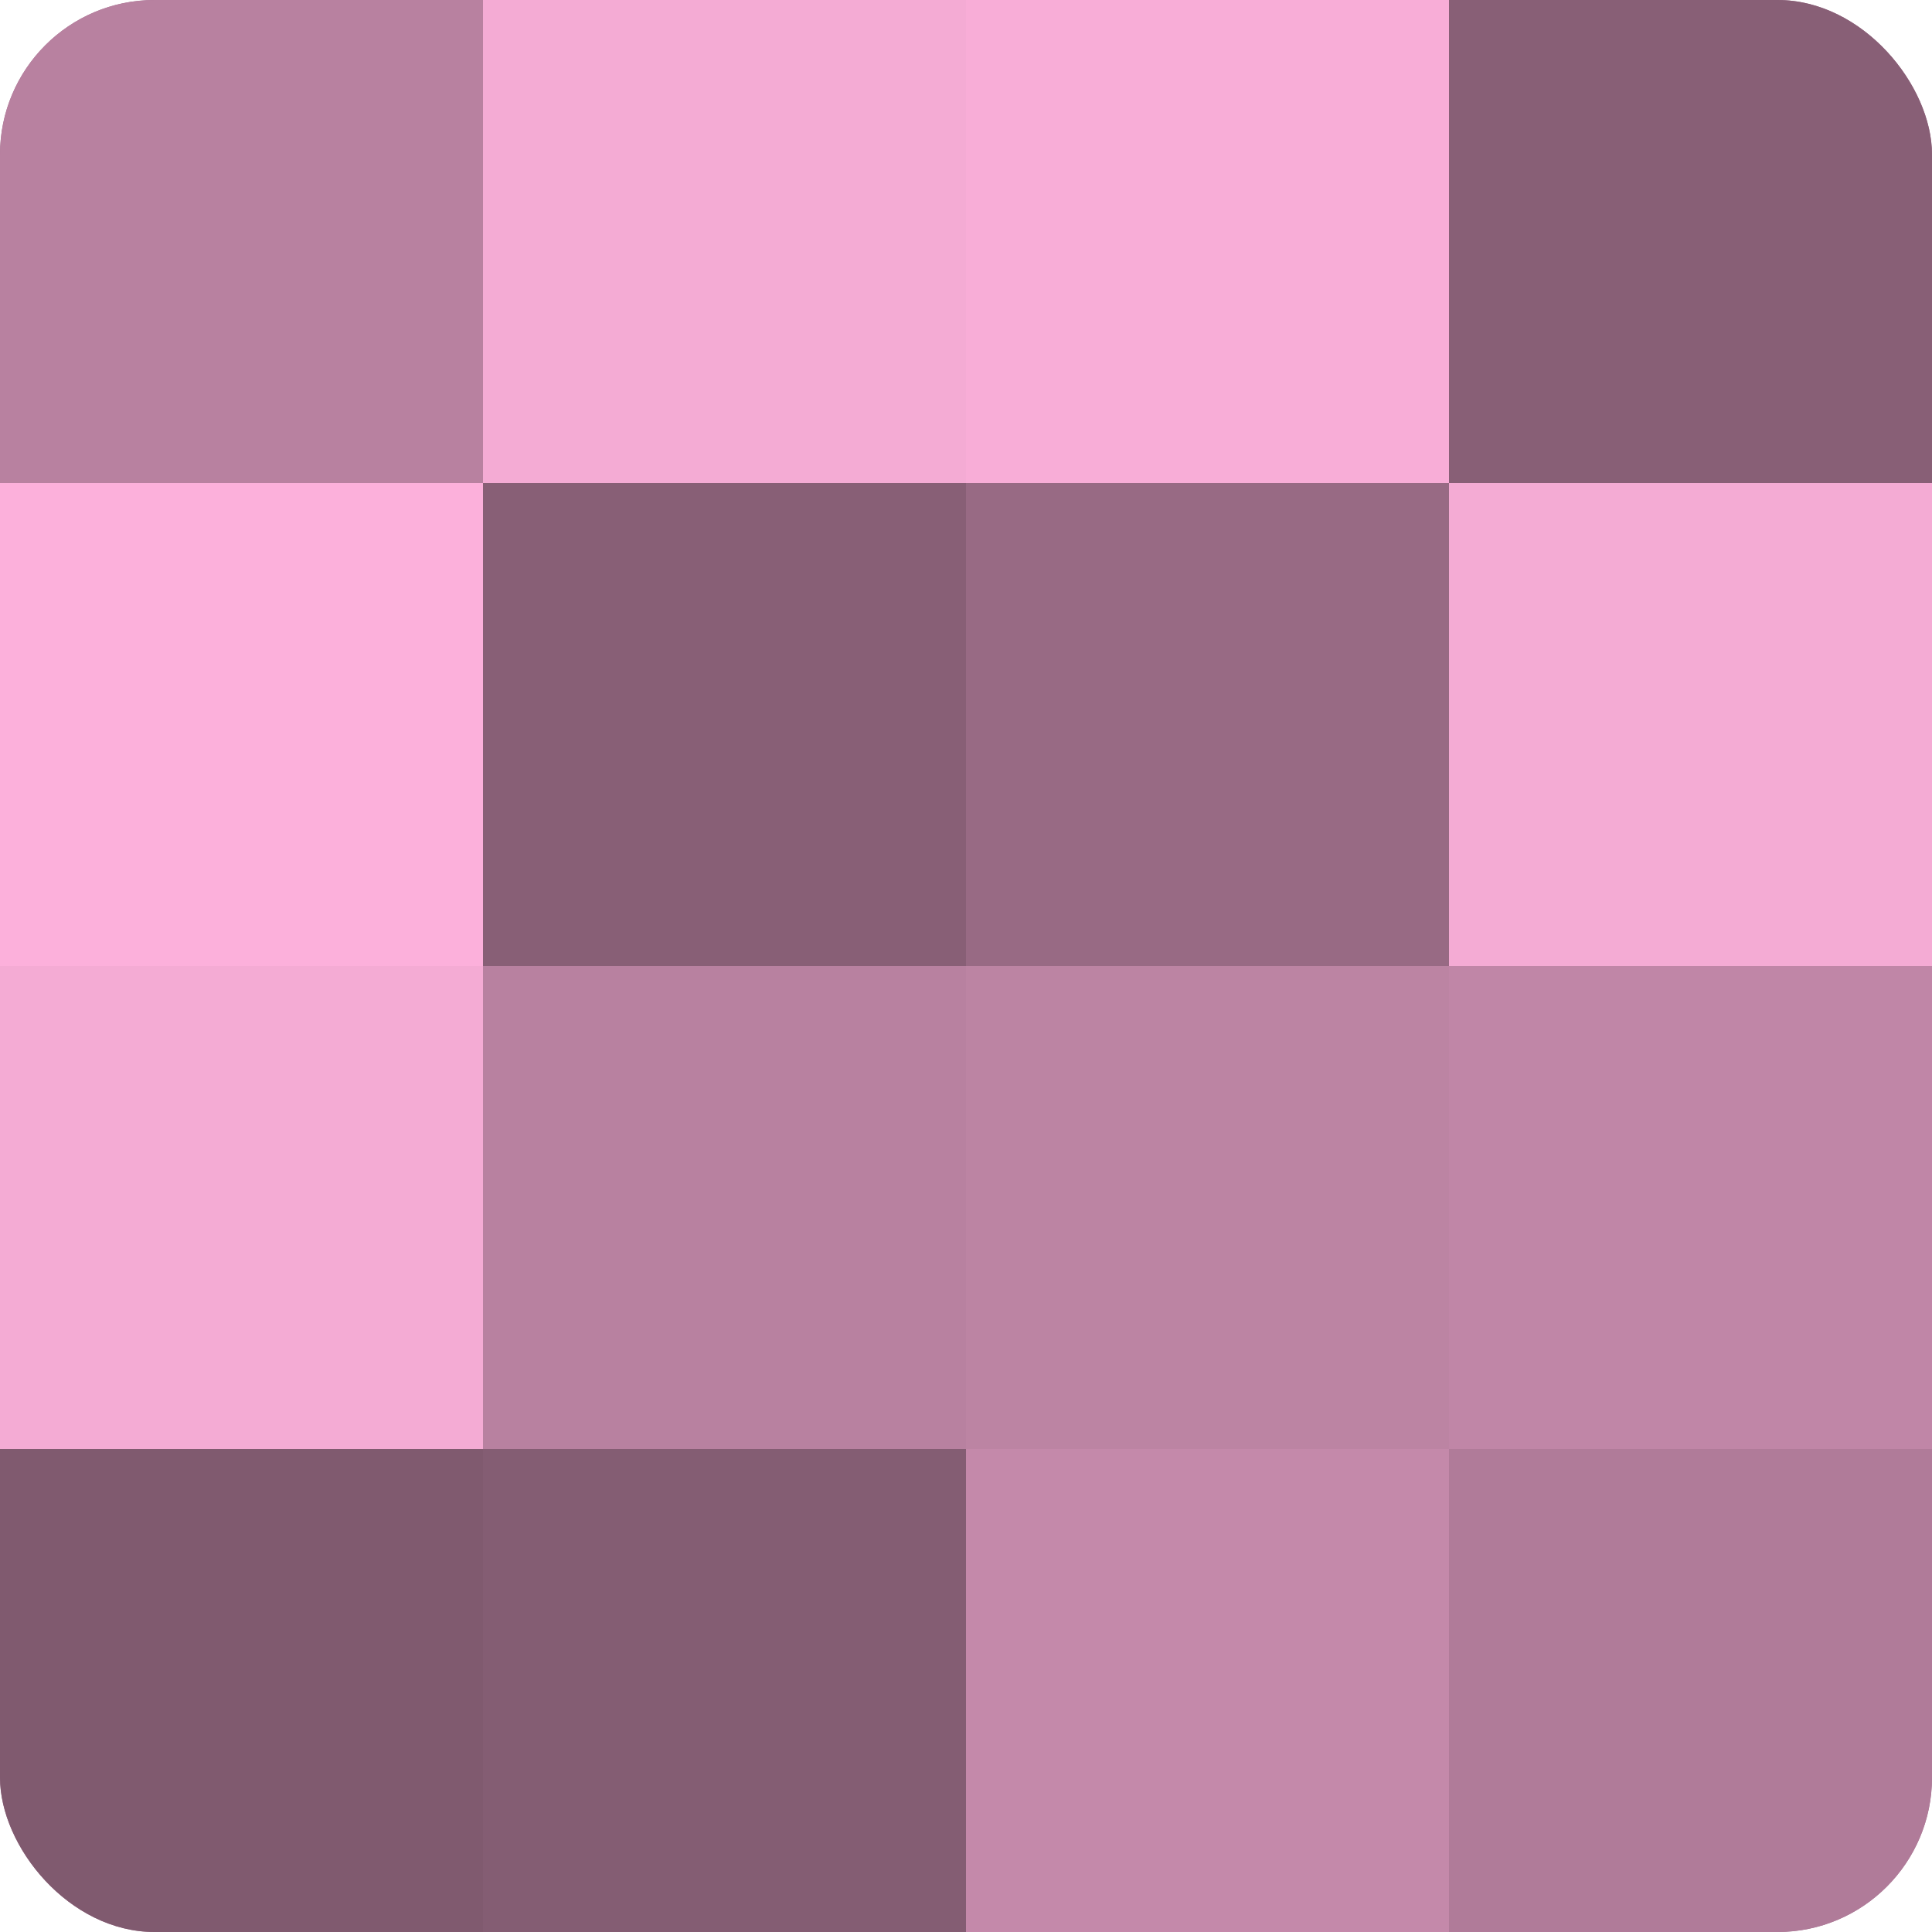
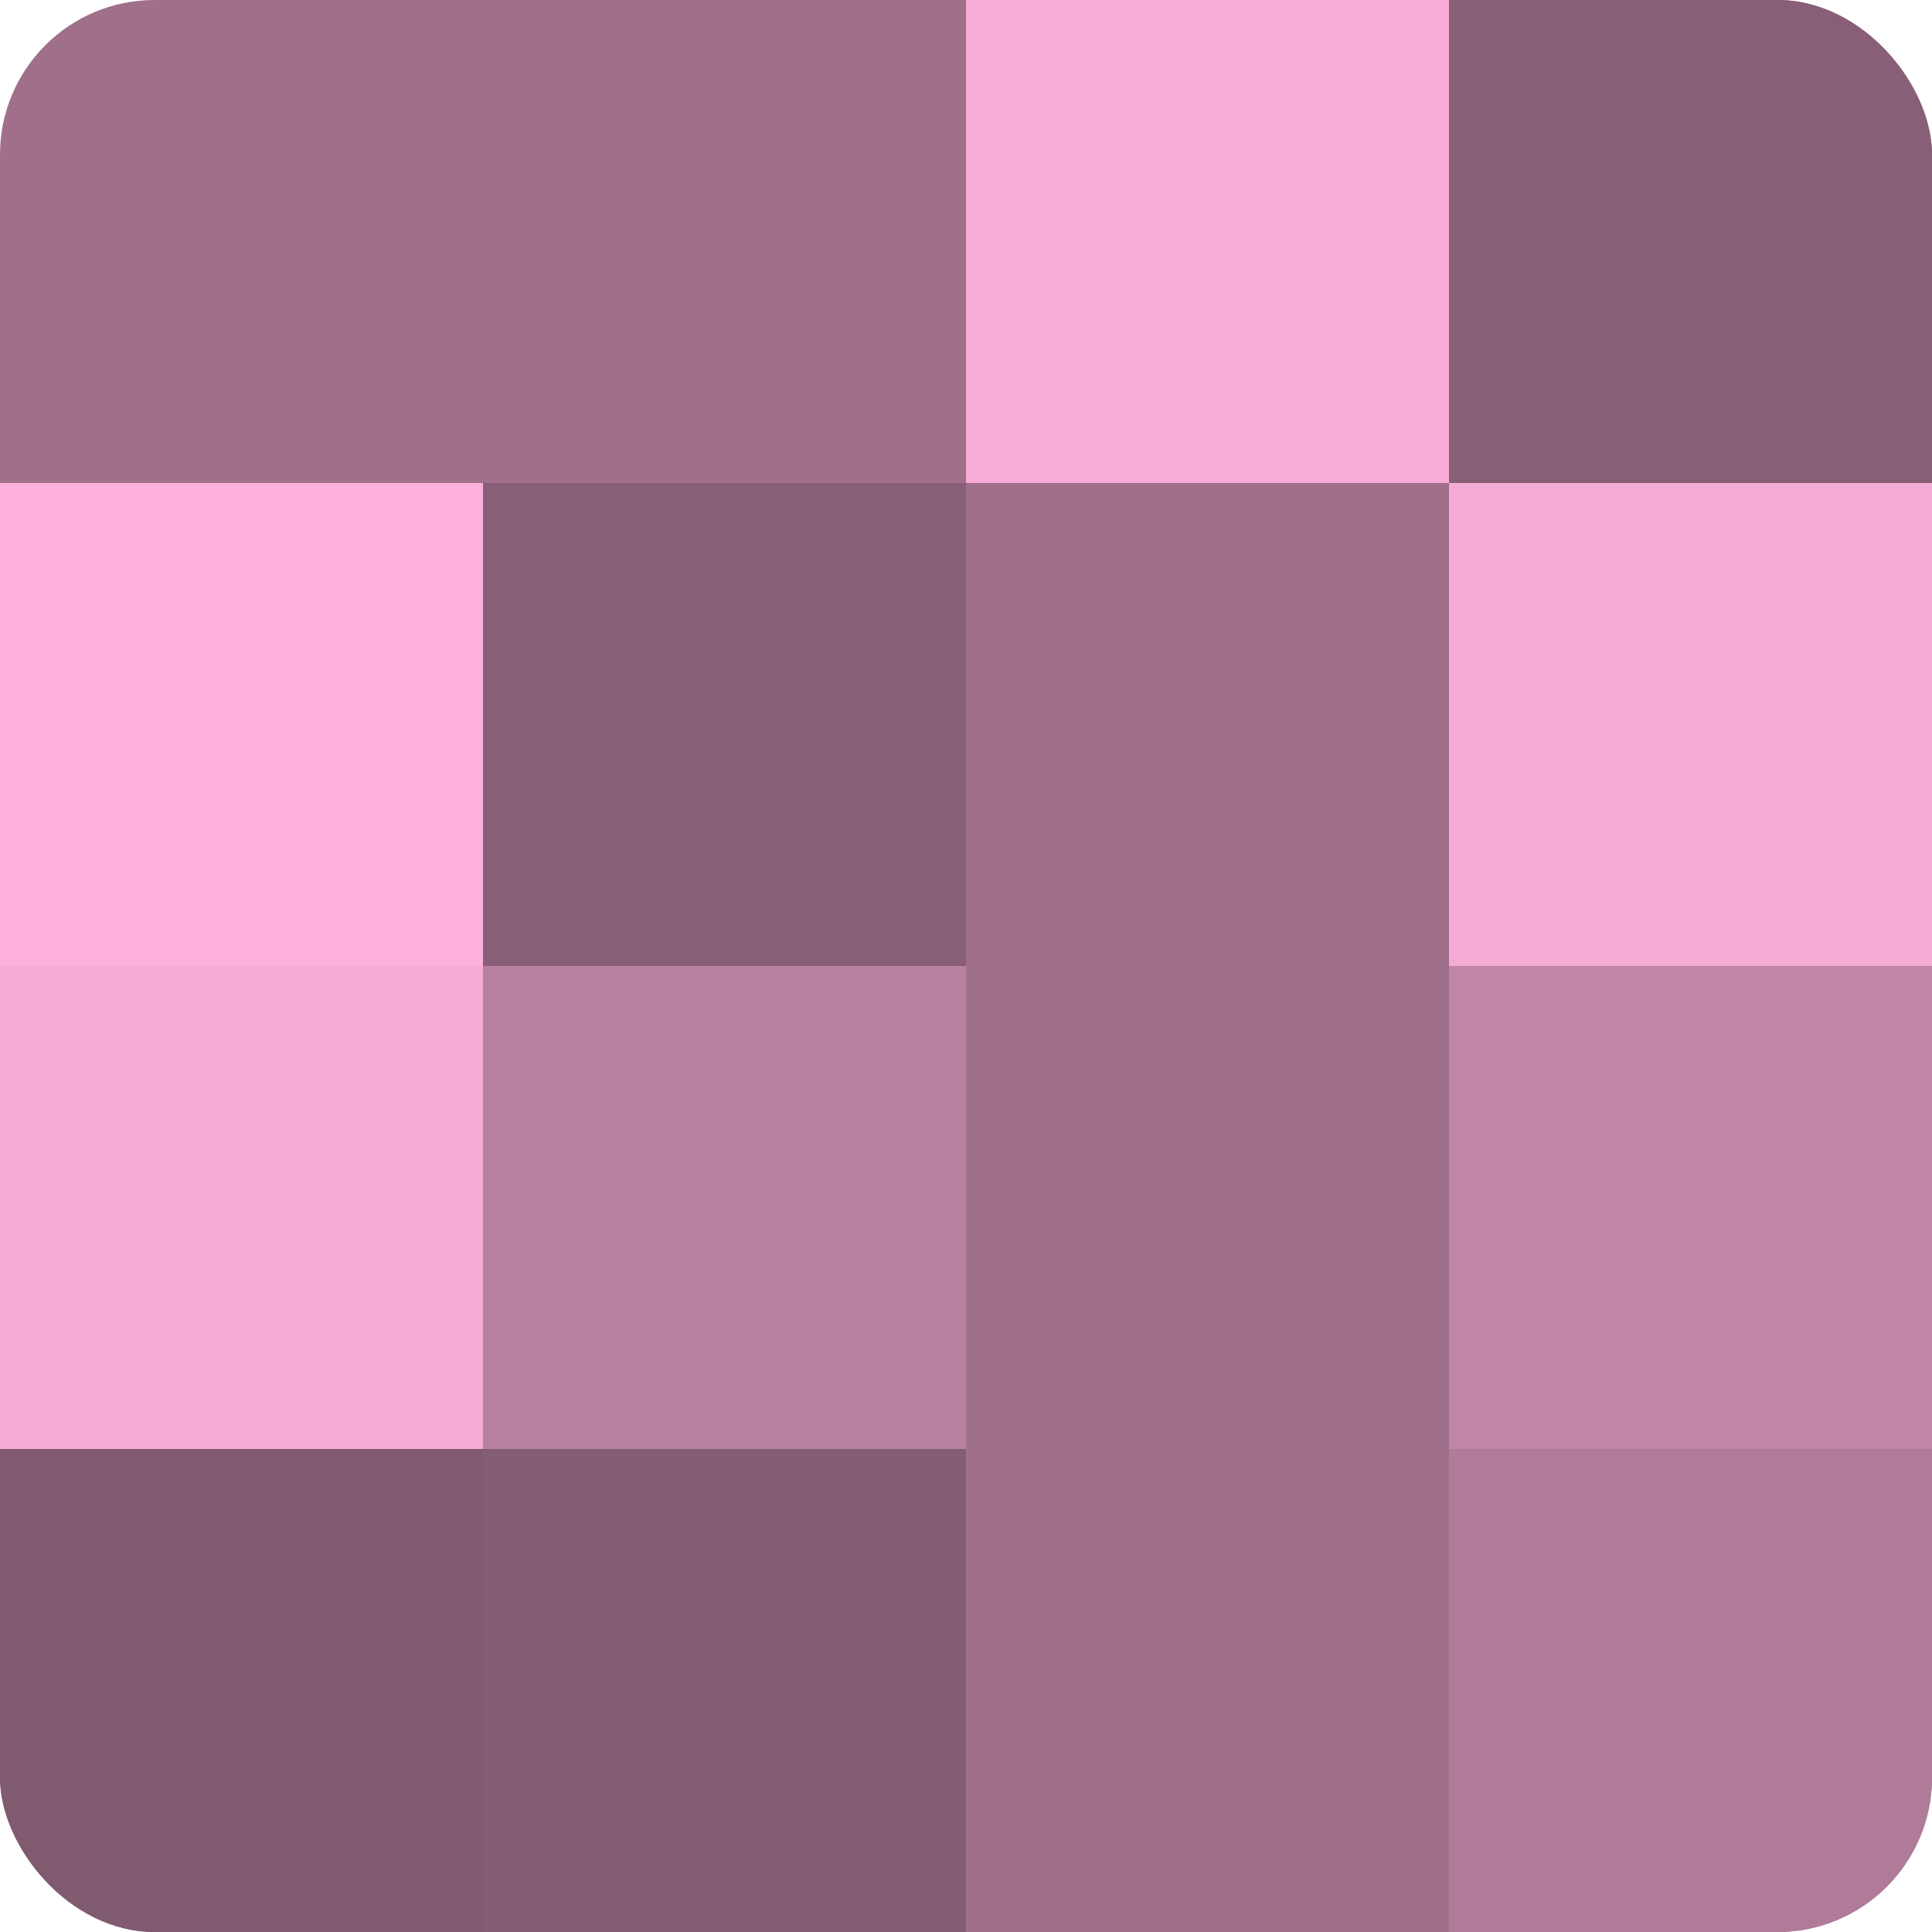
<svg xmlns="http://www.w3.org/2000/svg" width="60" height="60" viewBox="0 0 100 100" preserveAspectRatio="xMidYMid meet">
  <defs>
    <clipPath id="c" width="100" height="100">
      <rect width="100" height="100" rx="8" ry="8" />
    </clipPath>
  </defs>
  <g clip-path="url(#c)">
    <rect width="100" height="100" fill="#a0708b" />
-     <rect width="25" height="25" fill="#b881a0" />
    <rect y="25" width="25" height="25" fill="#fcb0db" />
    <rect y="50" width="25" height="25" fill="#f4abd4" />
    <rect y="75" width="25" height="25" fill="#805a6f" />
-     <rect x="25" width="25" height="25" fill="#f4abd4" />
    <rect x="25" y="25" width="25" height="25" fill="#885f76" />
    <rect x="25" y="50" width="25" height="25" fill="#b881a0" />
    <rect x="25" y="75" width="25" height="25" fill="#845d73" />
    <rect x="50" width="25" height="25" fill="#f8add7" />
-     <rect x="50" y="25" width="25" height="25" fill="#986a84" />
-     <rect x="50" y="50" width="25" height="25" fill="#bc84a3" />
-     <rect x="50" y="75" width="25" height="25" fill="#c489aa" />
    <rect x="75" width="25" height="25" fill="#885f76" />
    <rect x="75" y="25" width="25" height="25" fill="#f4abd4" />
    <rect x="75" y="50" width="25" height="25" fill="#c086a7" />
    <rect x="75" y="75" width="25" height="25" fill="#b07b99" />
  </g>
</svg>